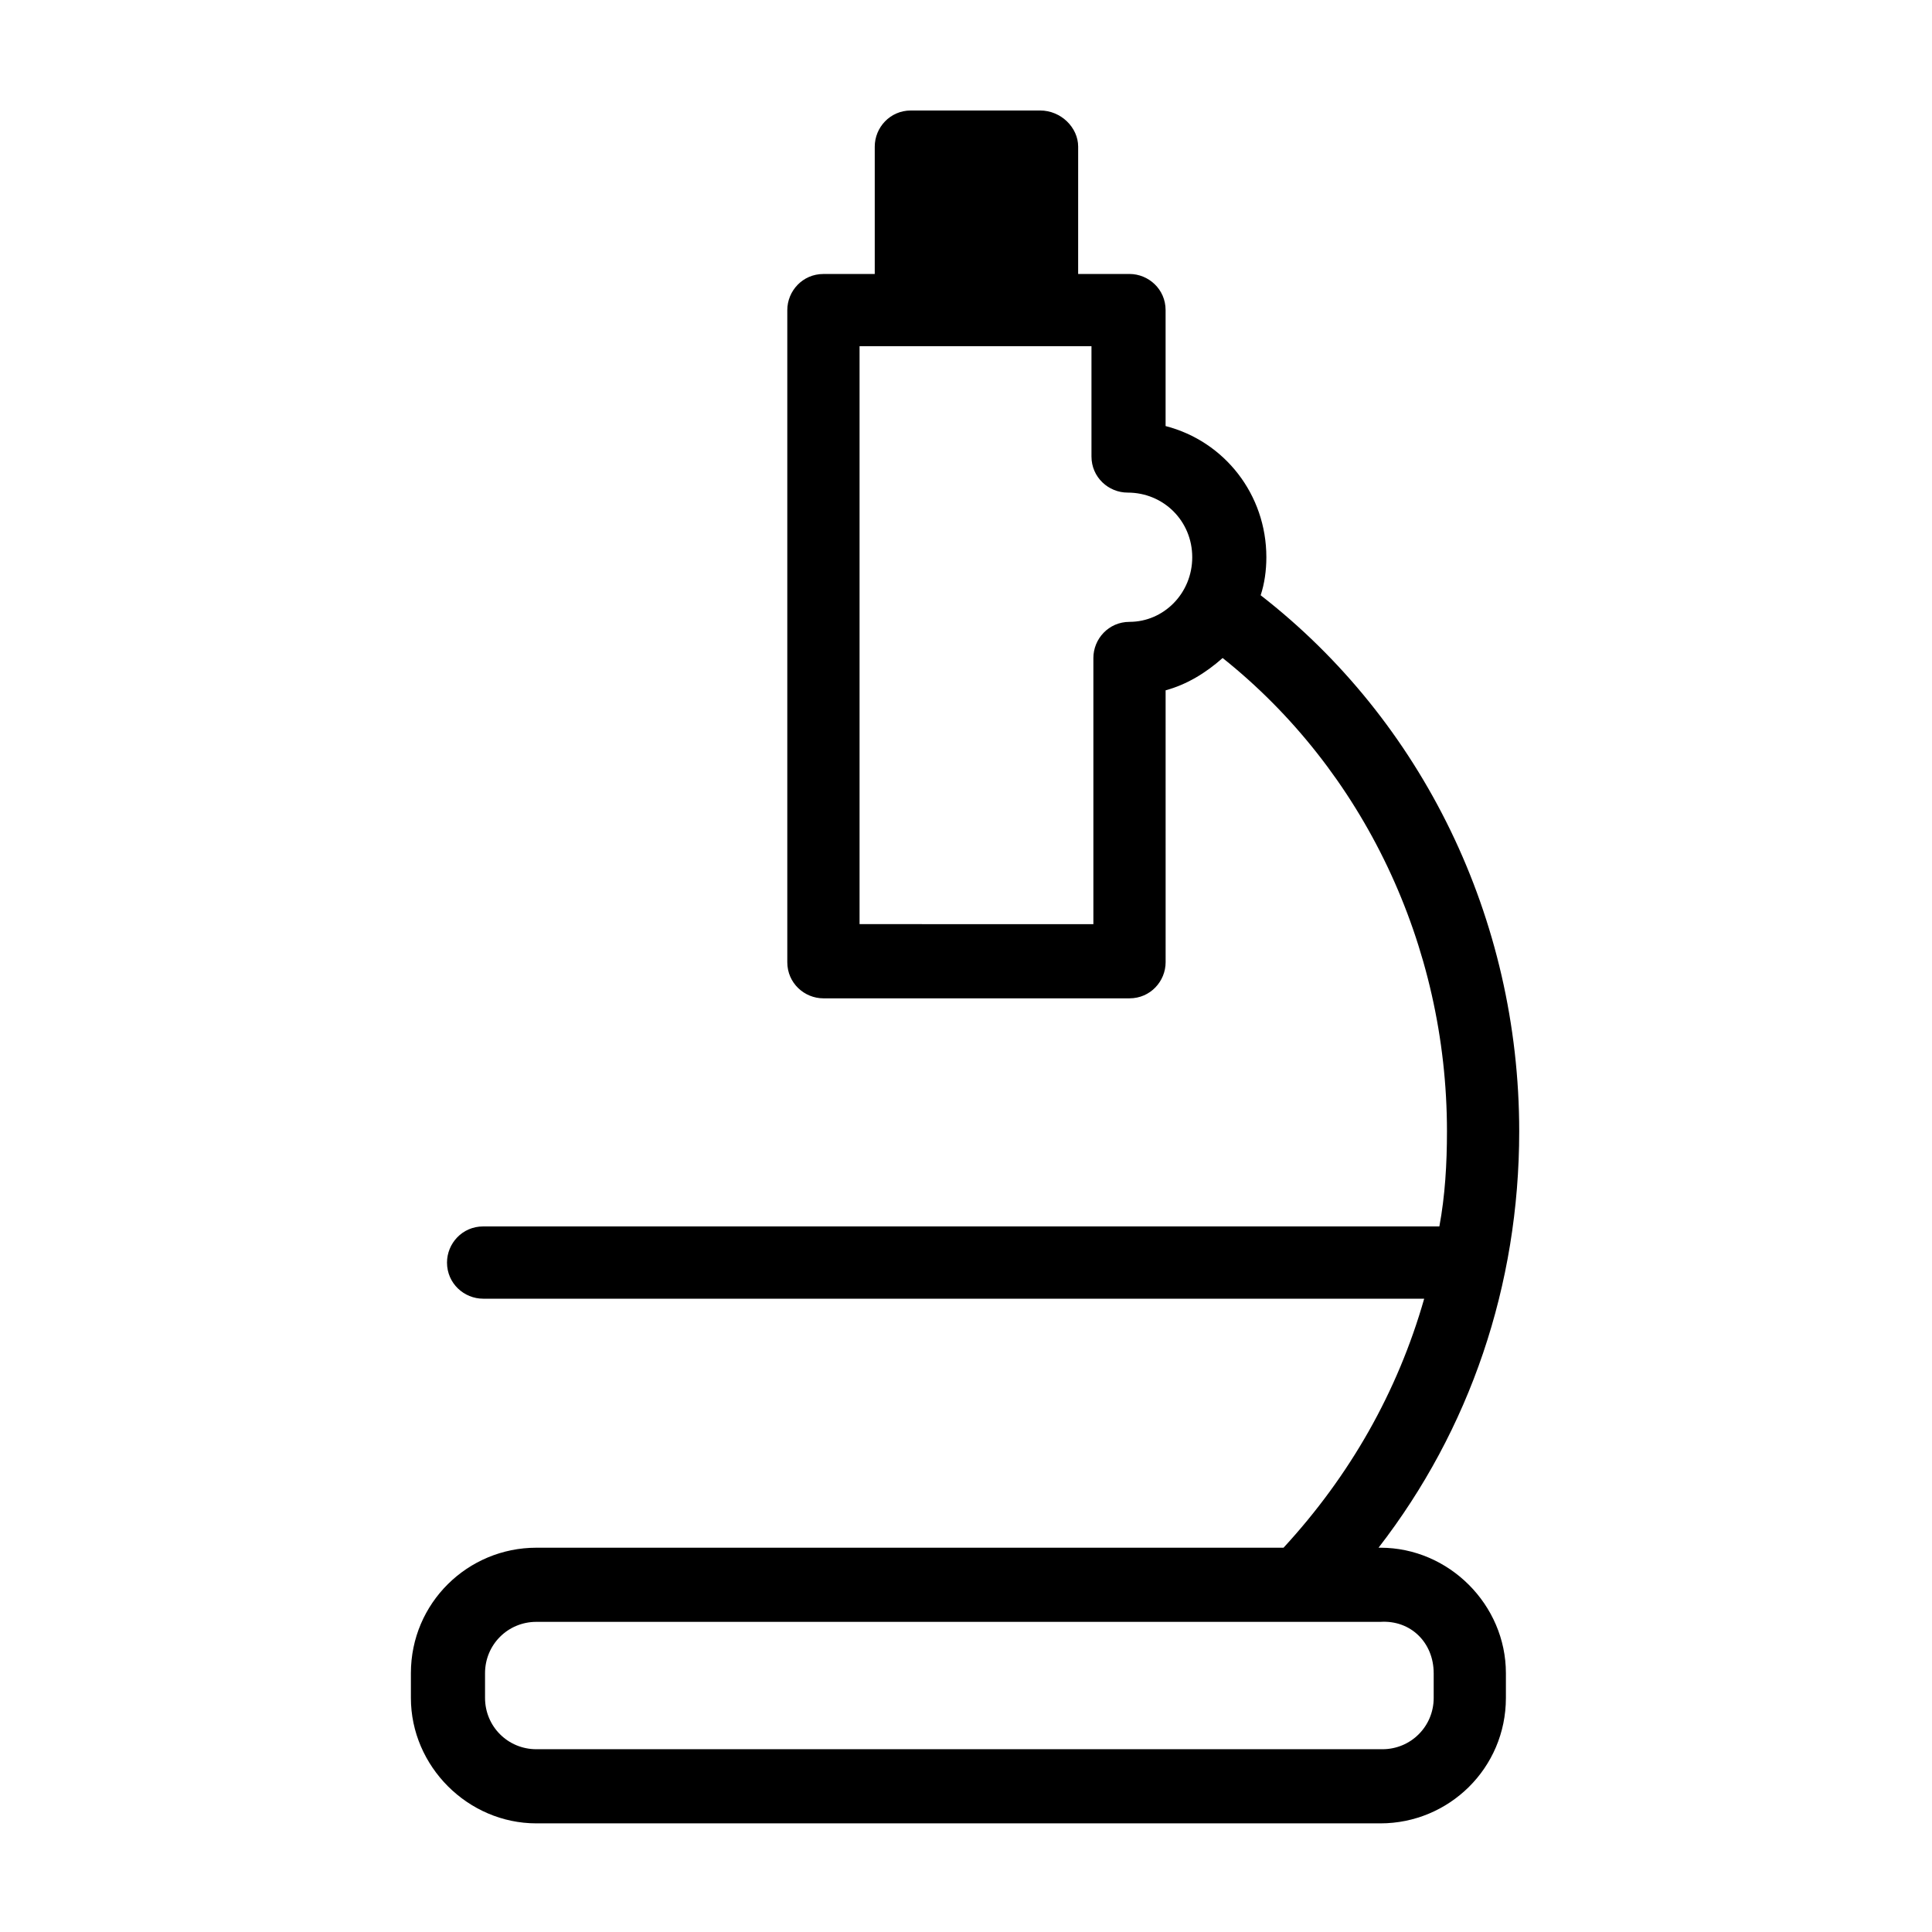
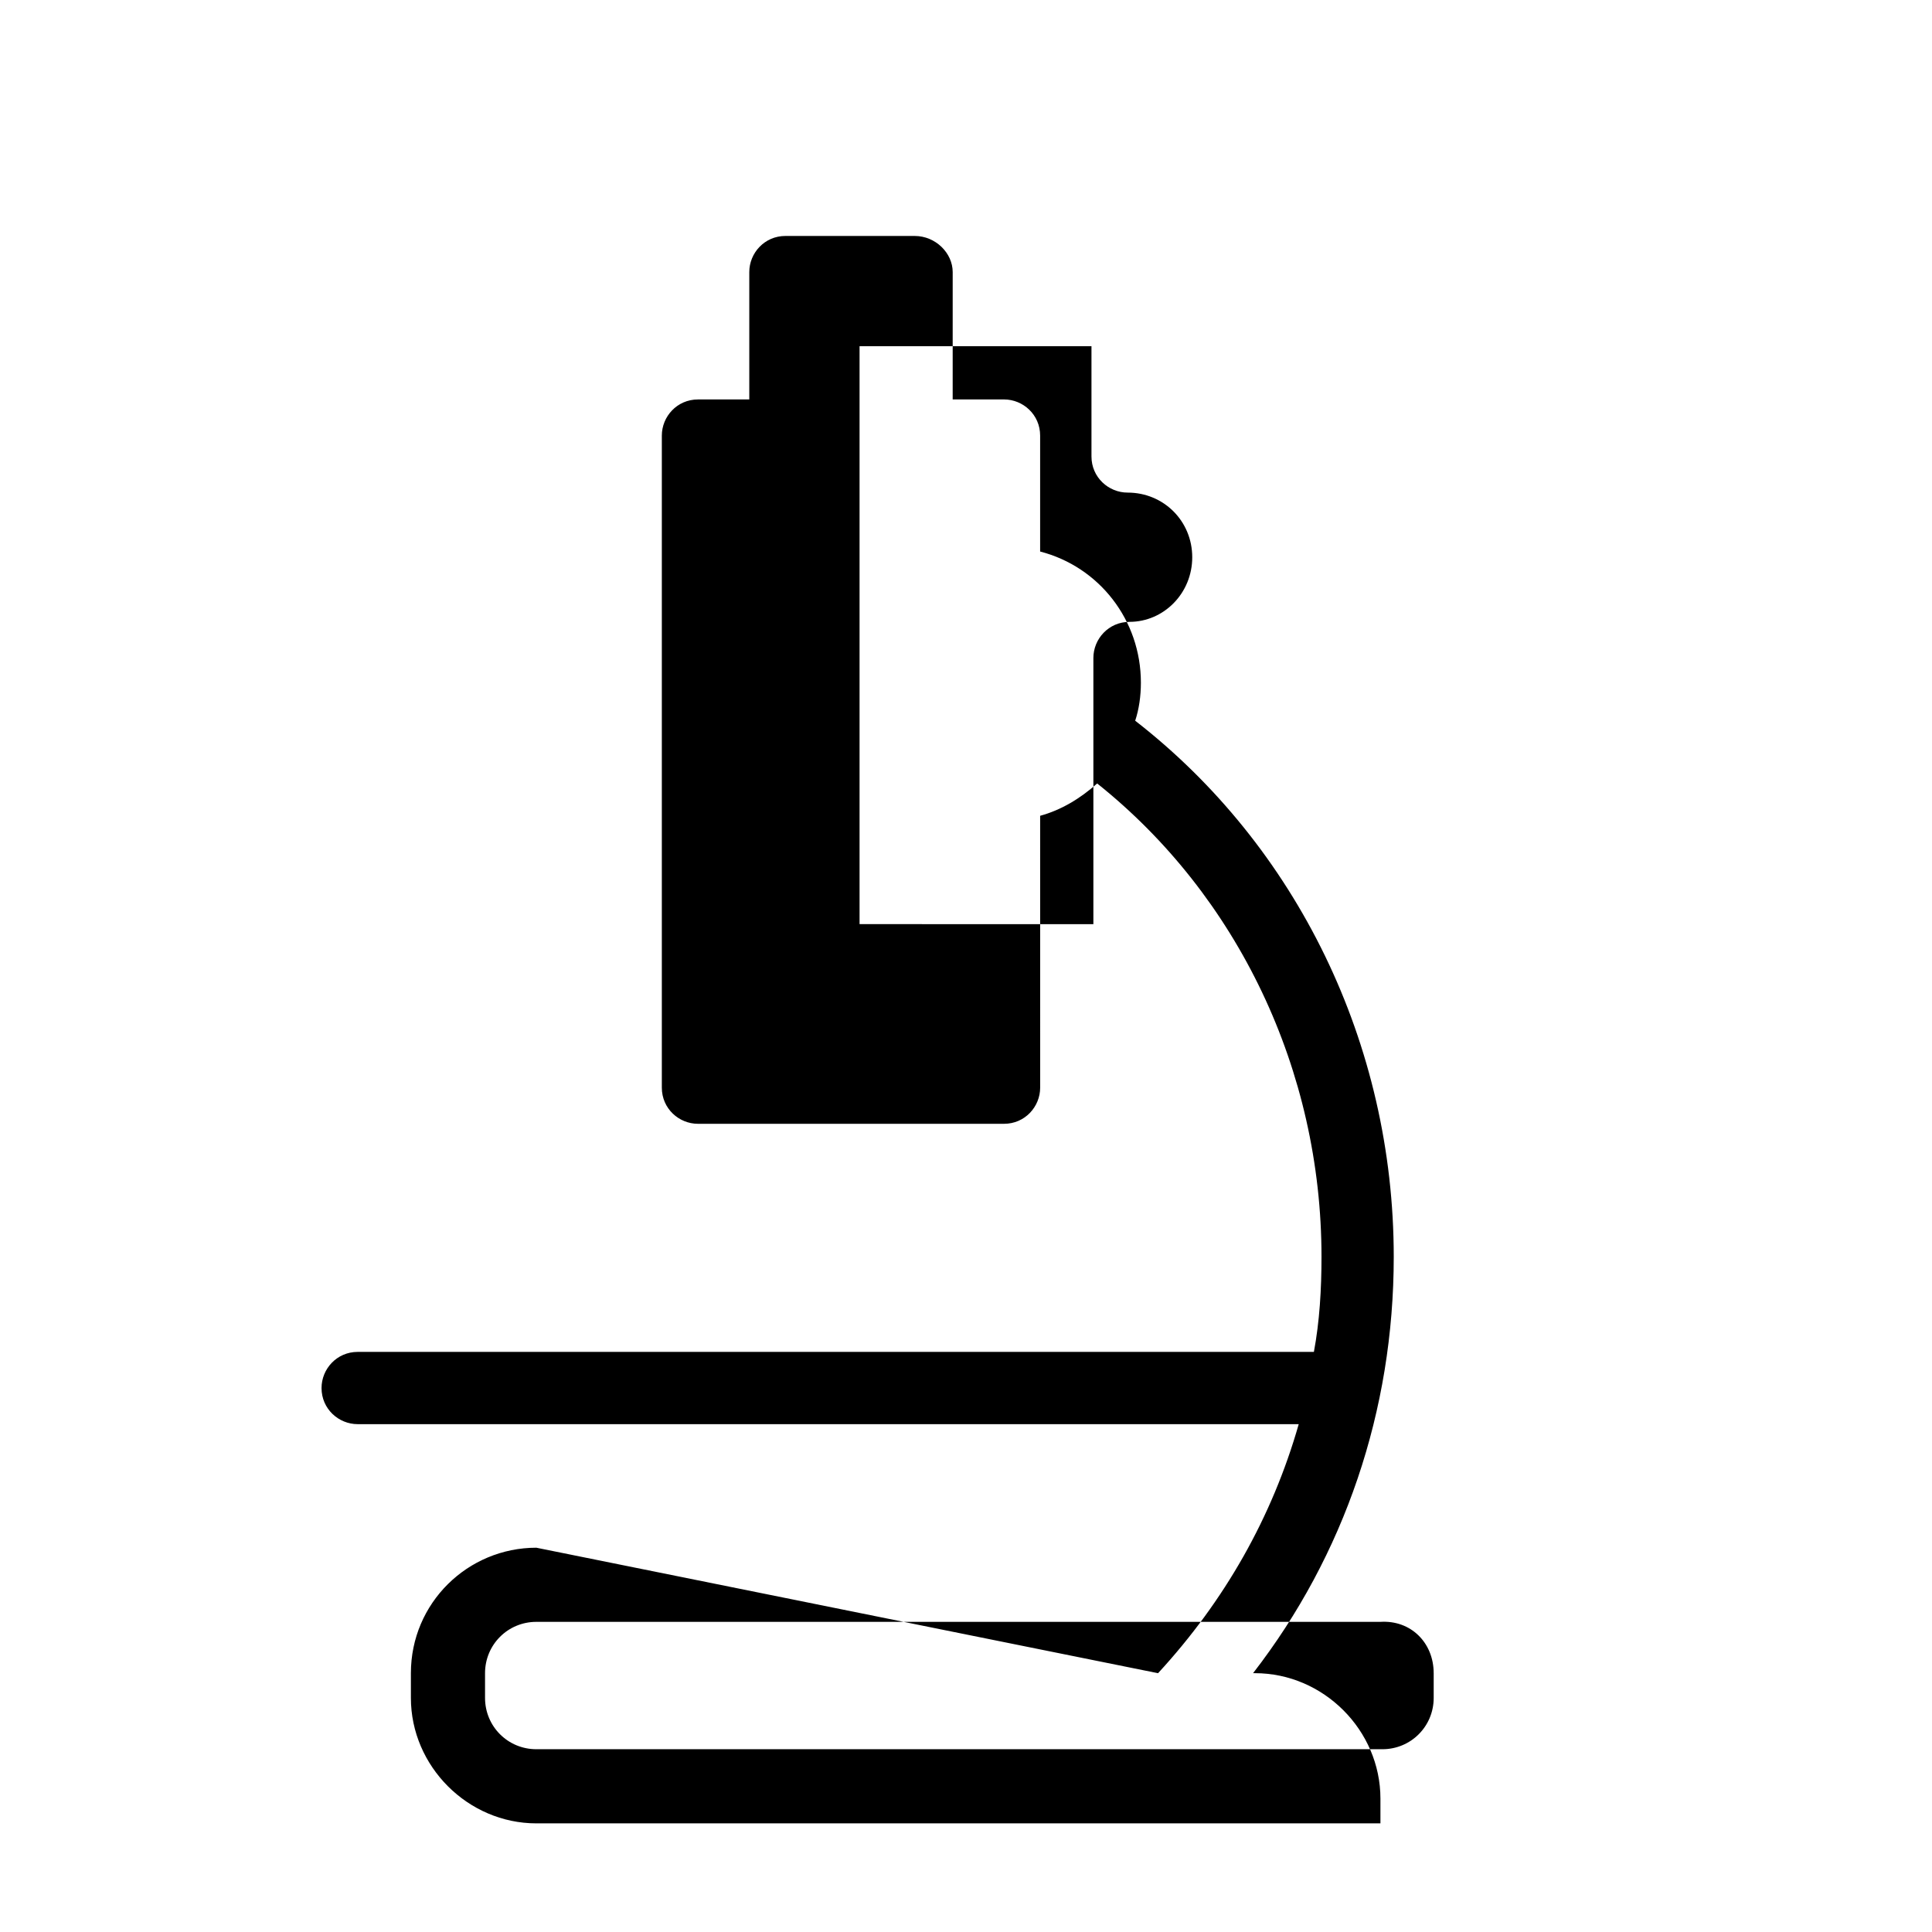
<svg xmlns="http://www.w3.org/2000/svg" fill="#000000" width="800px" height="800px" version="1.1" viewBox="144 144 512 512">
-   <path d="m286.14 554.16c-18.137 0-33.25 14.609-33.25 33.25v6.551c0 18.137 15.113 33.25 33.25 33.25h223.69c18.137 0 33.25-14.609 33.25-33.25v-6.551c0-18.137-15.113-33.25-33.25-33.25h-0.504c24.184-31.234 37.281-69.527 37.281-110.34 0-56.426-25.695-108.82-68.52-142.07 1.008-3.023 1.512-6.551 1.512-10.078 0-16.625-11.082-30.73-26.703-34.762v-30.73c0-5.543-4.535-9.574-9.574-9.574h-13.602l0.004-33.754c0-5.035-4.535-9.57-10.074-9.57h-34.258c-5.543 0-9.574 4.535-9.574 9.574v33.754h-13.602c-5.543 0-9.574 4.535-9.574 9.574v172.81c0 5.543 4.535 9.574 9.574 9.574h81.113c5.543 0 9.574-4.535 9.574-9.574l-0.004-72.051c5.543-1.512 10.578-4.535 15.113-8.566 37.281 29.727 59.449 76.074 59.449 125.45 0 8.566-0.504 17.129-2.016 25.191h-253.41c-5.543 0-9.574 4.535-9.574 9.574 0 5.543 4.535 9.574 9.574 9.574h249.39c-7.055 24.688-19.648 46.855-37.281 66zm157.19-245.36c-5.543 0-9.574 4.535-9.574 9.574v70.535l-61.965-0.004v-153.16h61.461v29.223c0 5.543 4.535 9.574 9.574 9.574 9.574 0 17.129 7.559 17.129 17.129 0.004 9.566-7.555 17.125-16.625 17.125zm80.613 278.61v6.551c0 7.559-6.047 13.602-13.602 13.602h-224.2c-7.559 0-13.602-6.047-13.602-13.602v-6.551c0-7.559 6.047-13.602 13.602-13.602h223.69c8.062-0.504 14.109 5.543 14.109 13.602z" />
+   <path d="m286.14 554.16c-18.137 0-33.25 14.609-33.25 33.25v6.551c0 18.137 15.113 33.25 33.25 33.25h223.69v-6.551c0-18.137-15.113-33.25-33.25-33.25h-0.504c24.184-31.234 37.281-69.527 37.281-110.34 0-56.426-25.695-108.82-68.52-142.07 1.008-3.023 1.512-6.551 1.512-10.078 0-16.625-11.082-30.73-26.703-34.762v-30.73c0-5.543-4.535-9.574-9.574-9.574h-13.602l0.004-33.754c0-5.035-4.535-9.57-10.074-9.57h-34.258c-5.543 0-9.574 4.535-9.574 9.574v33.754h-13.602c-5.543 0-9.574 4.535-9.574 9.574v172.81c0 5.543 4.535 9.574 9.574 9.574h81.113c5.543 0 9.574-4.535 9.574-9.574l-0.004-72.051c5.543-1.512 10.578-4.535 15.113-8.566 37.281 29.727 59.449 76.074 59.449 125.45 0 8.566-0.504 17.129-2.016 25.191h-253.41c-5.543 0-9.574 4.535-9.574 9.574 0 5.543 4.535 9.574 9.574 9.574h249.39c-7.055 24.688-19.648 46.855-37.281 66zm157.19-245.36c-5.543 0-9.574 4.535-9.574 9.574v70.535l-61.965-0.004v-153.16h61.461v29.223c0 5.543 4.535 9.574 9.574 9.574 9.574 0 17.129 7.559 17.129 17.129 0.004 9.566-7.555 17.125-16.625 17.125zm80.613 278.61v6.551c0 7.559-6.047 13.602-13.602 13.602h-224.2c-7.559 0-13.602-6.047-13.602-13.602v-6.551c0-7.559 6.047-13.602 13.602-13.602h223.69c8.062-0.504 14.109 5.543 14.109 13.602z" />
</svg>